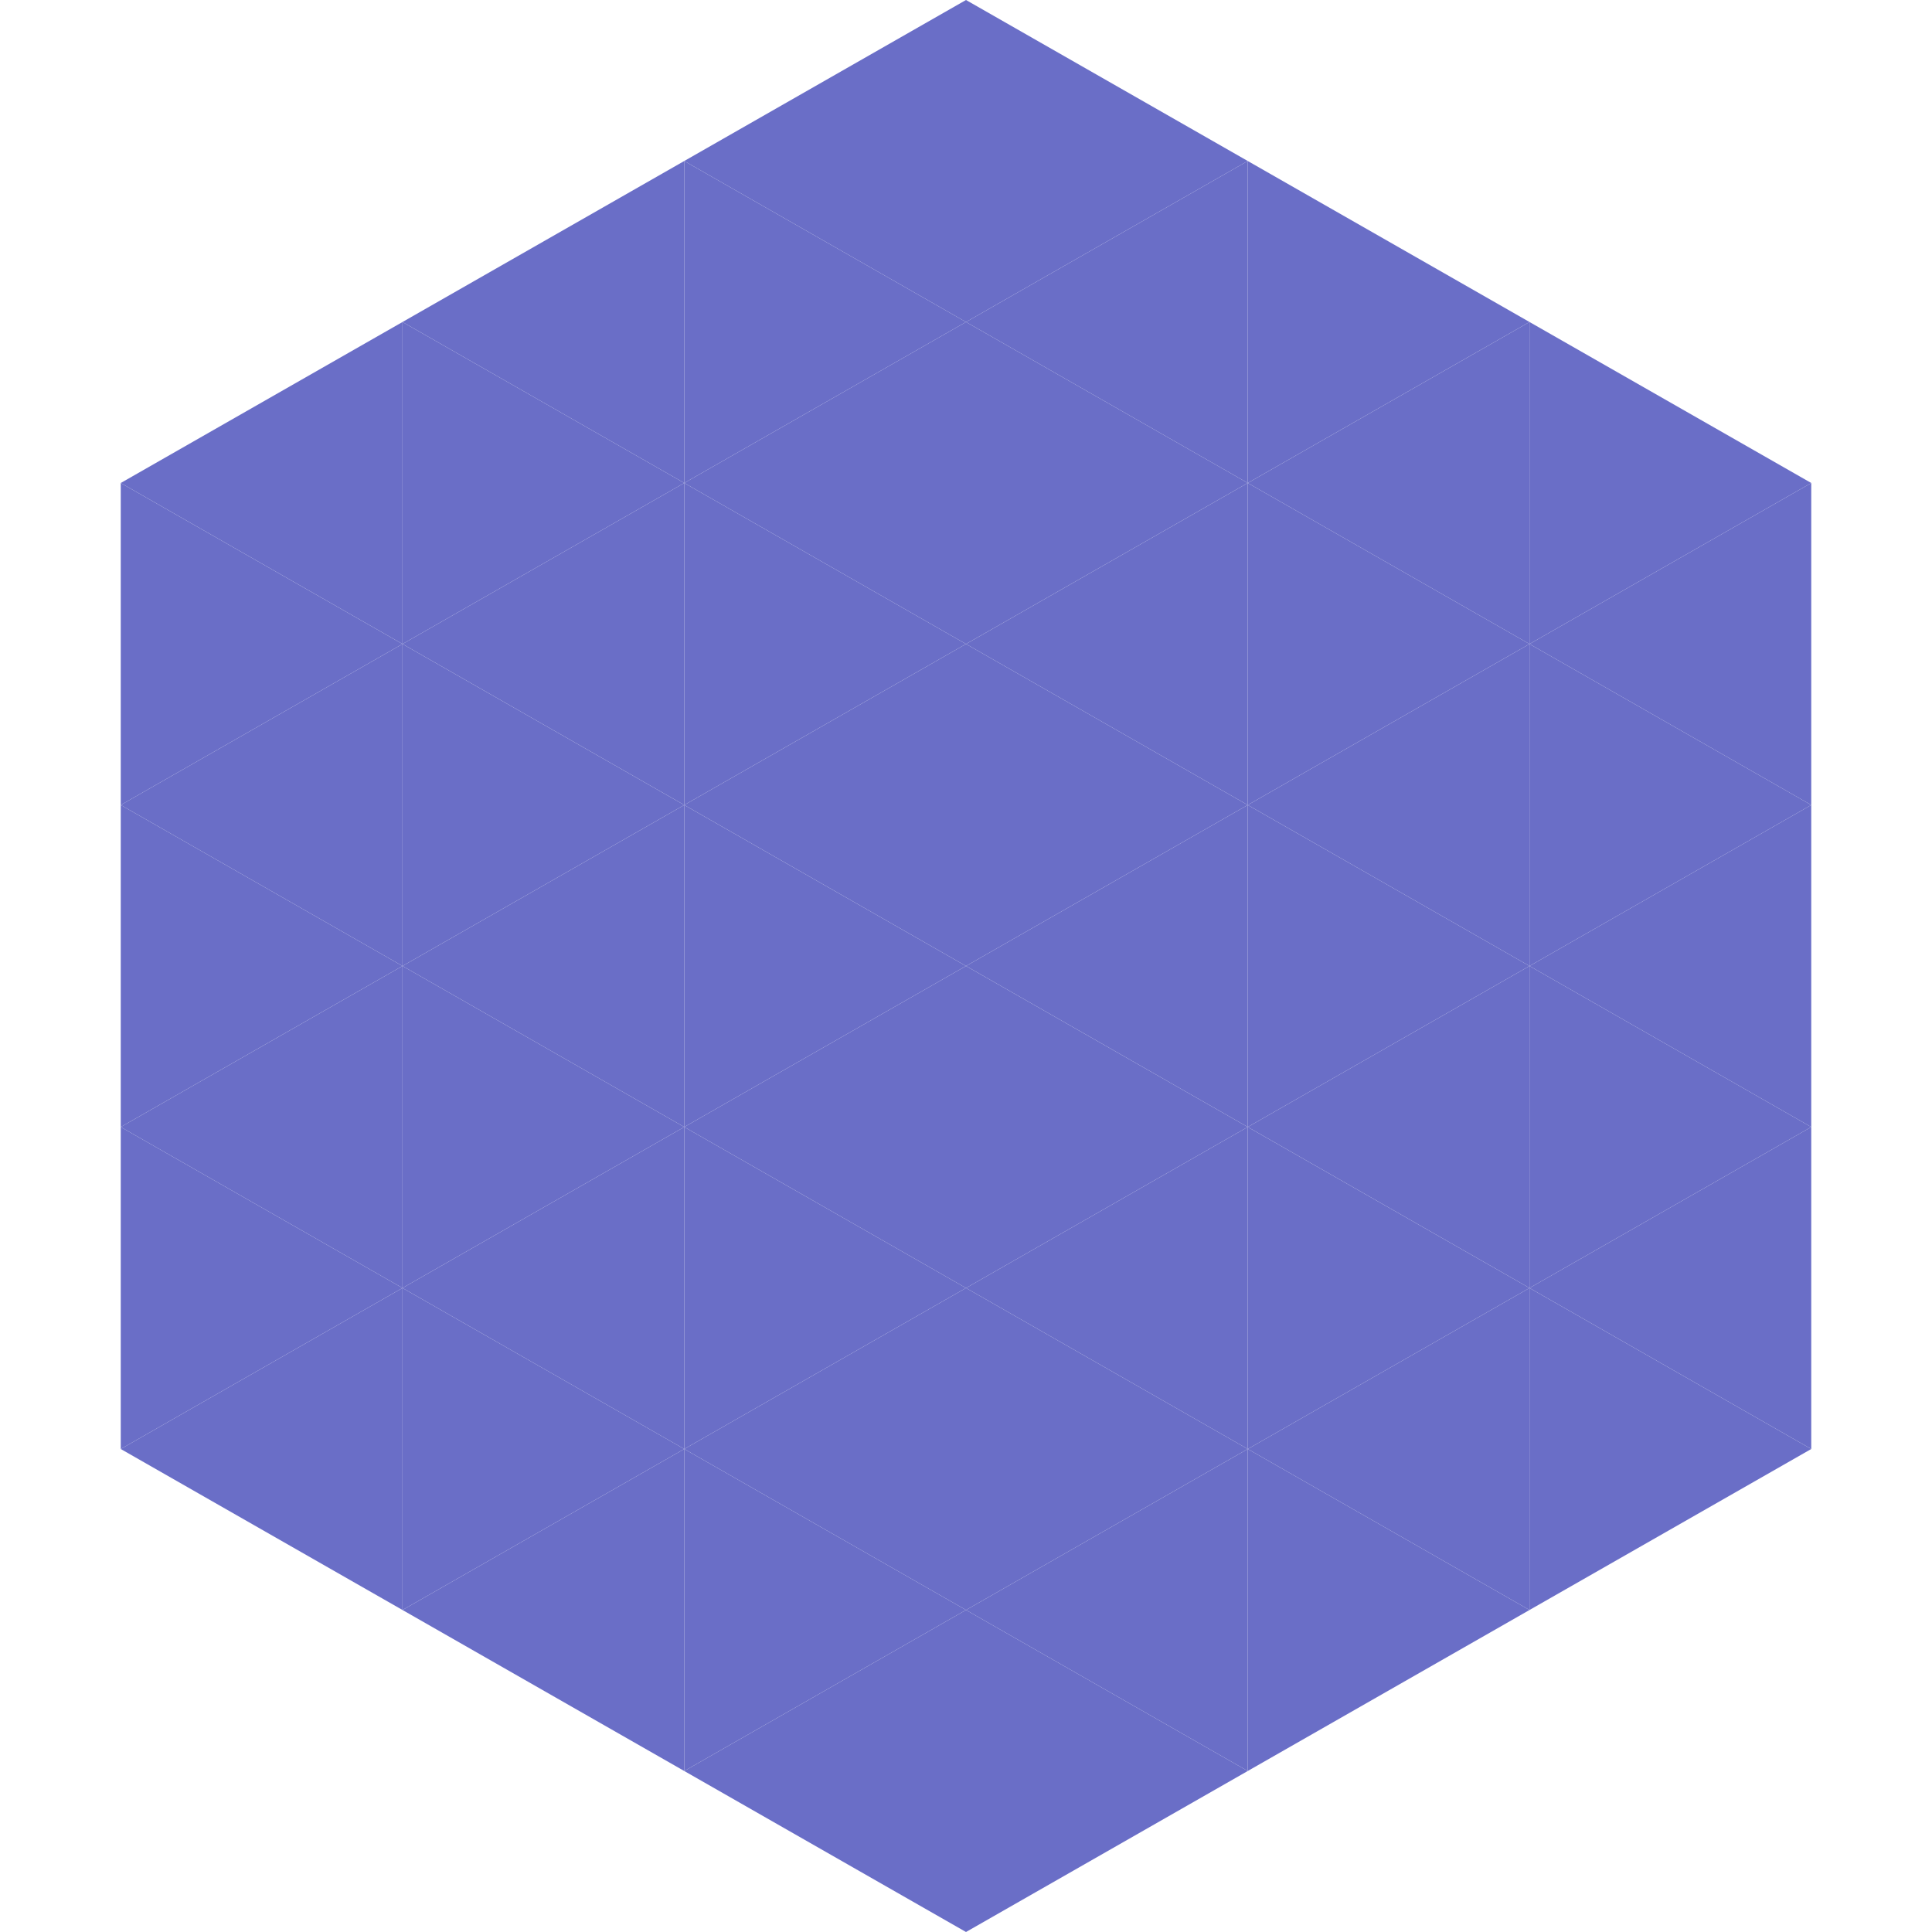
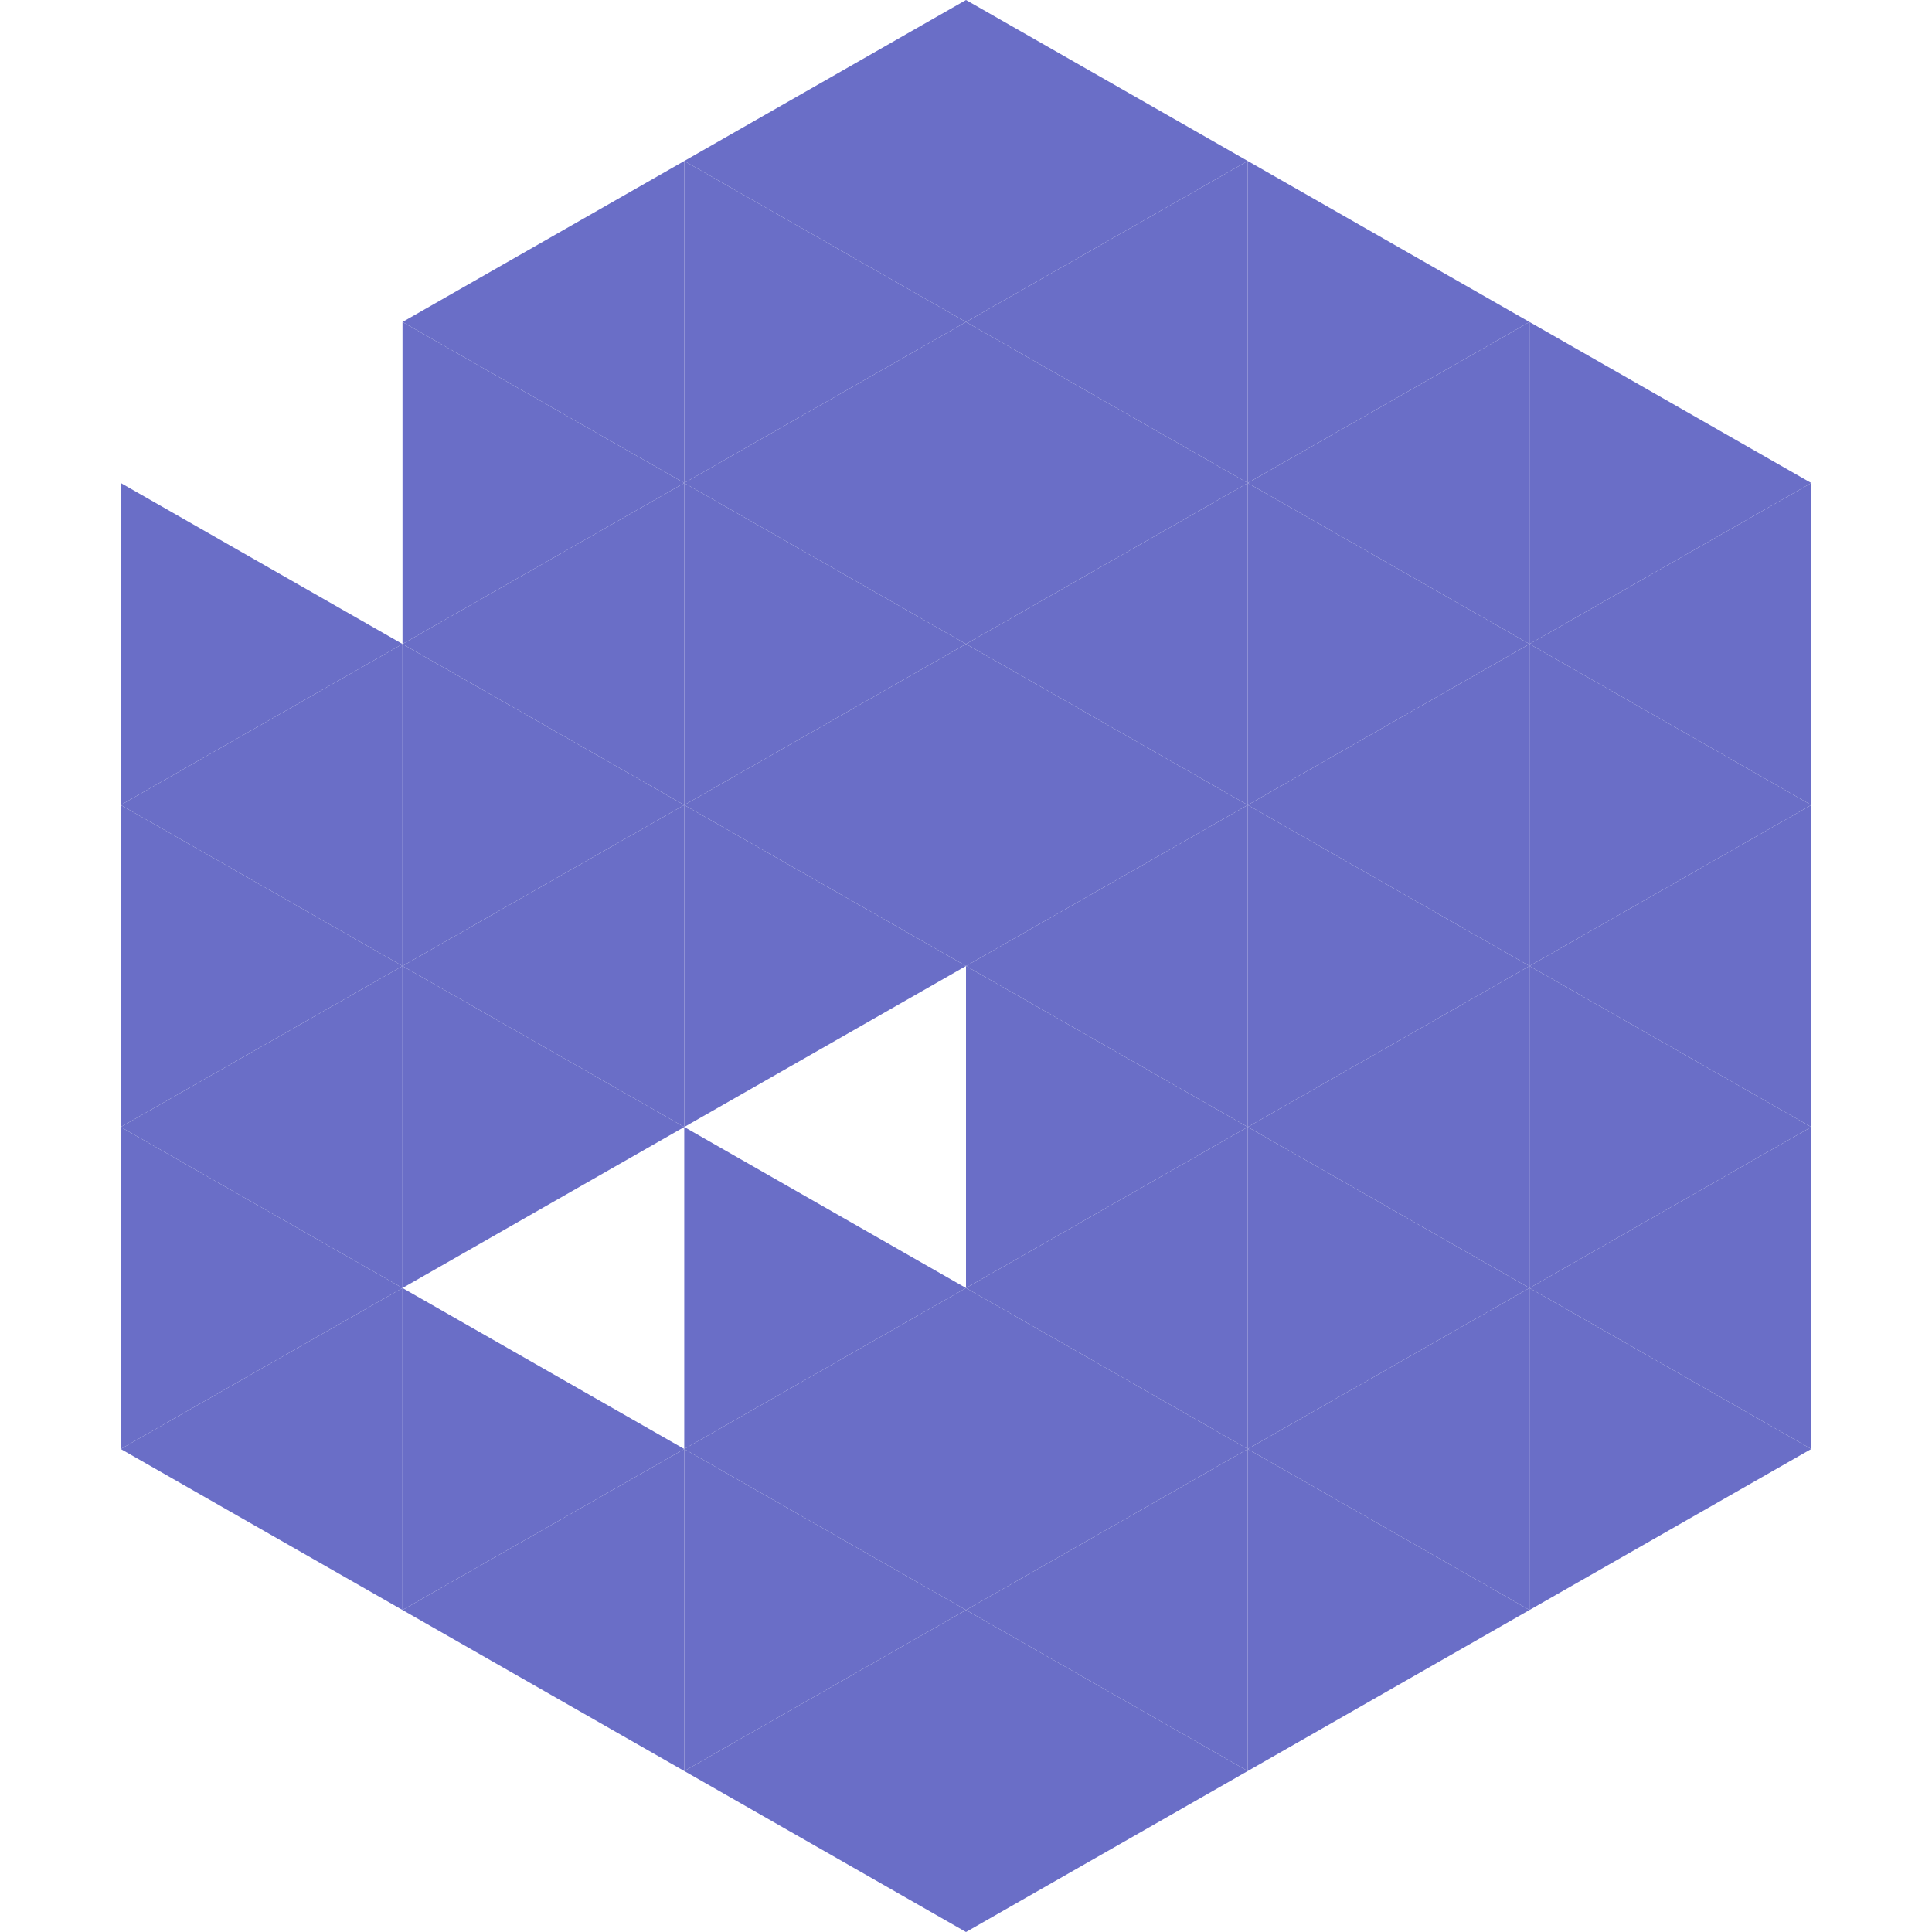
<svg xmlns="http://www.w3.org/2000/svg" width="240" height="240">
-   <polygon points="50,40 15,60 50,80" style="fill:rgb(106,110,199)" />
  <polygon points="190,40 225,60 190,80" style="fill:rgb(106,110,199)" />
  <polygon points="15,60 50,80 15,100" style="fill:rgb(106,110,199)" />
  <polygon points="225,60 190,80 225,100" style="fill:rgb(106,110,199)" />
  <polygon points="50,80 15,100 50,120" style="fill:rgb(106,110,199)" />
  <polygon points="190,80 225,100 190,120" style="fill:rgb(106,110,199)" />
  <polygon points="15,100 50,120 15,140" style="fill:rgb(106,110,199)" />
  <polygon points="225,100 190,120 225,140" style="fill:rgb(106,110,199)" />
  <polygon points="50,120 15,140 50,160" style="fill:rgb(106,110,199)" />
  <polygon points="190,120 225,140 190,160" style="fill:rgb(106,110,199)" />
  <polygon points="15,140 50,160 15,180" style="fill:rgb(106,110,199)" />
  <polygon points="225,140 190,160 225,180" style="fill:rgb(106,110,199)" />
  <polygon points="50,160 15,180 50,200" style="fill:rgb(106,110,199)" />
  <polygon points="190,160 225,180 190,200" style="fill:rgb(106,110,199)" />
  <polygon points="15,180 50,200 15,220" style="fill:rgb(255,255,255); fill-opacity:0" />
  <polygon points="225,180 190,200 225,220" style="fill:rgb(255,255,255); fill-opacity:0" />
  <polygon points="50,0 85,20 50,40" style="fill:rgb(255,255,255); fill-opacity:0" />
  <polygon points="190,0 155,20 190,40" style="fill:rgb(255,255,255); fill-opacity:0" />
  <polygon points="85,20 50,40 85,60" style="fill:rgb(106,110,199)" />
  <polygon points="155,20 190,40 155,60" style="fill:rgb(106,110,199)" />
  <polygon points="50,40 85,60 50,80" style="fill:rgb(106,110,199)" />
  <polygon points="190,40 155,60 190,80" style="fill:rgb(106,110,199)" />
  <polygon points="85,60 50,80 85,100" style="fill:rgb(106,110,199)" />
  <polygon points="155,60 190,80 155,100" style="fill:rgb(106,110,199)" />
  <polygon points="50,80 85,100 50,120" style="fill:rgb(106,110,199)" />
  <polygon points="190,80 155,100 190,120" style="fill:rgb(106,110,199)" />
  <polygon points="85,100 50,120 85,140" style="fill:rgb(106,110,199)" />
  <polygon points="155,100 190,120 155,140" style="fill:rgb(106,110,199)" />
  <polygon points="50,120 85,140 50,160" style="fill:rgb(106,110,199)" />
  <polygon points="190,120 155,140 190,160" style="fill:rgb(106,110,199)" />
-   <polygon points="85,140 50,160 85,180" style="fill:rgb(106,110,199)" />
  <polygon points="155,140 190,160 155,180" style="fill:rgb(106,110,199)" />
  <polygon points="50,160 85,180 50,200" style="fill:rgb(106,110,199)" />
  <polygon points="190,160 155,180 190,200" style="fill:rgb(106,110,199)" />
  <polygon points="85,180 50,200 85,220" style="fill:rgb(106,110,199)" />
  <polygon points="155,180 190,200 155,220" style="fill:rgb(106,110,199)" />
  <polygon points="120,0 85,20 120,40" style="fill:rgb(106,110,199)" />
  <polygon points="120,0 155,20 120,40" style="fill:rgb(106,110,199)" />
  <polygon points="85,20 120,40 85,60" style="fill:rgb(106,110,199)" />
  <polygon points="155,20 120,40 155,60" style="fill:rgb(106,110,199)" />
  <polygon points="120,40 85,60 120,80" style="fill:rgb(106,110,199)" />
  <polygon points="120,40 155,60 120,80" style="fill:rgb(106,110,199)" />
  <polygon points="85,60 120,80 85,100" style="fill:rgb(106,110,199)" />
  <polygon points="155,60 120,80 155,100" style="fill:rgb(106,110,199)" />
  <polygon points="120,80 85,100 120,120" style="fill:rgb(106,110,199)" />
  <polygon points="120,80 155,100 120,120" style="fill:rgb(106,110,199)" />
  <polygon points="85,100 120,120 85,140" style="fill:rgb(106,110,199)" />
  <polygon points="155,100 120,120 155,140" style="fill:rgb(106,110,199)" />
-   <polygon points="120,120 85,140 120,160" style="fill:rgb(106,110,199)" />
  <polygon points="120,120 155,140 120,160" style="fill:rgb(106,110,199)" />
  <polygon points="85,140 120,160 85,180" style="fill:rgb(106,110,199)" />
  <polygon points="155,140 120,160 155,180" style="fill:rgb(106,110,199)" />
  <polygon points="120,160 85,180 120,200" style="fill:rgb(106,110,199)" />
  <polygon points="120,160 155,180 120,200" style="fill:rgb(106,110,199)" />
  <polygon points="85,180 120,200 85,220" style="fill:rgb(106,110,199)" />
  <polygon points="155,180 120,200 155,220" style="fill:rgb(106,110,199)" />
  <polygon points="120,200 85,220 120,240" style="fill:rgb(106,110,199)" />
  <polygon points="120,200 155,220 120,240" style="fill:rgb(106,110,199)" />
  <polygon points="85,220 120,240 85,260" style="fill:rgb(255,255,255); fill-opacity:0" />
  <polygon points="155,220 120,240 155,260" style="fill:rgb(255,255,255); fill-opacity:0" />
</svg>